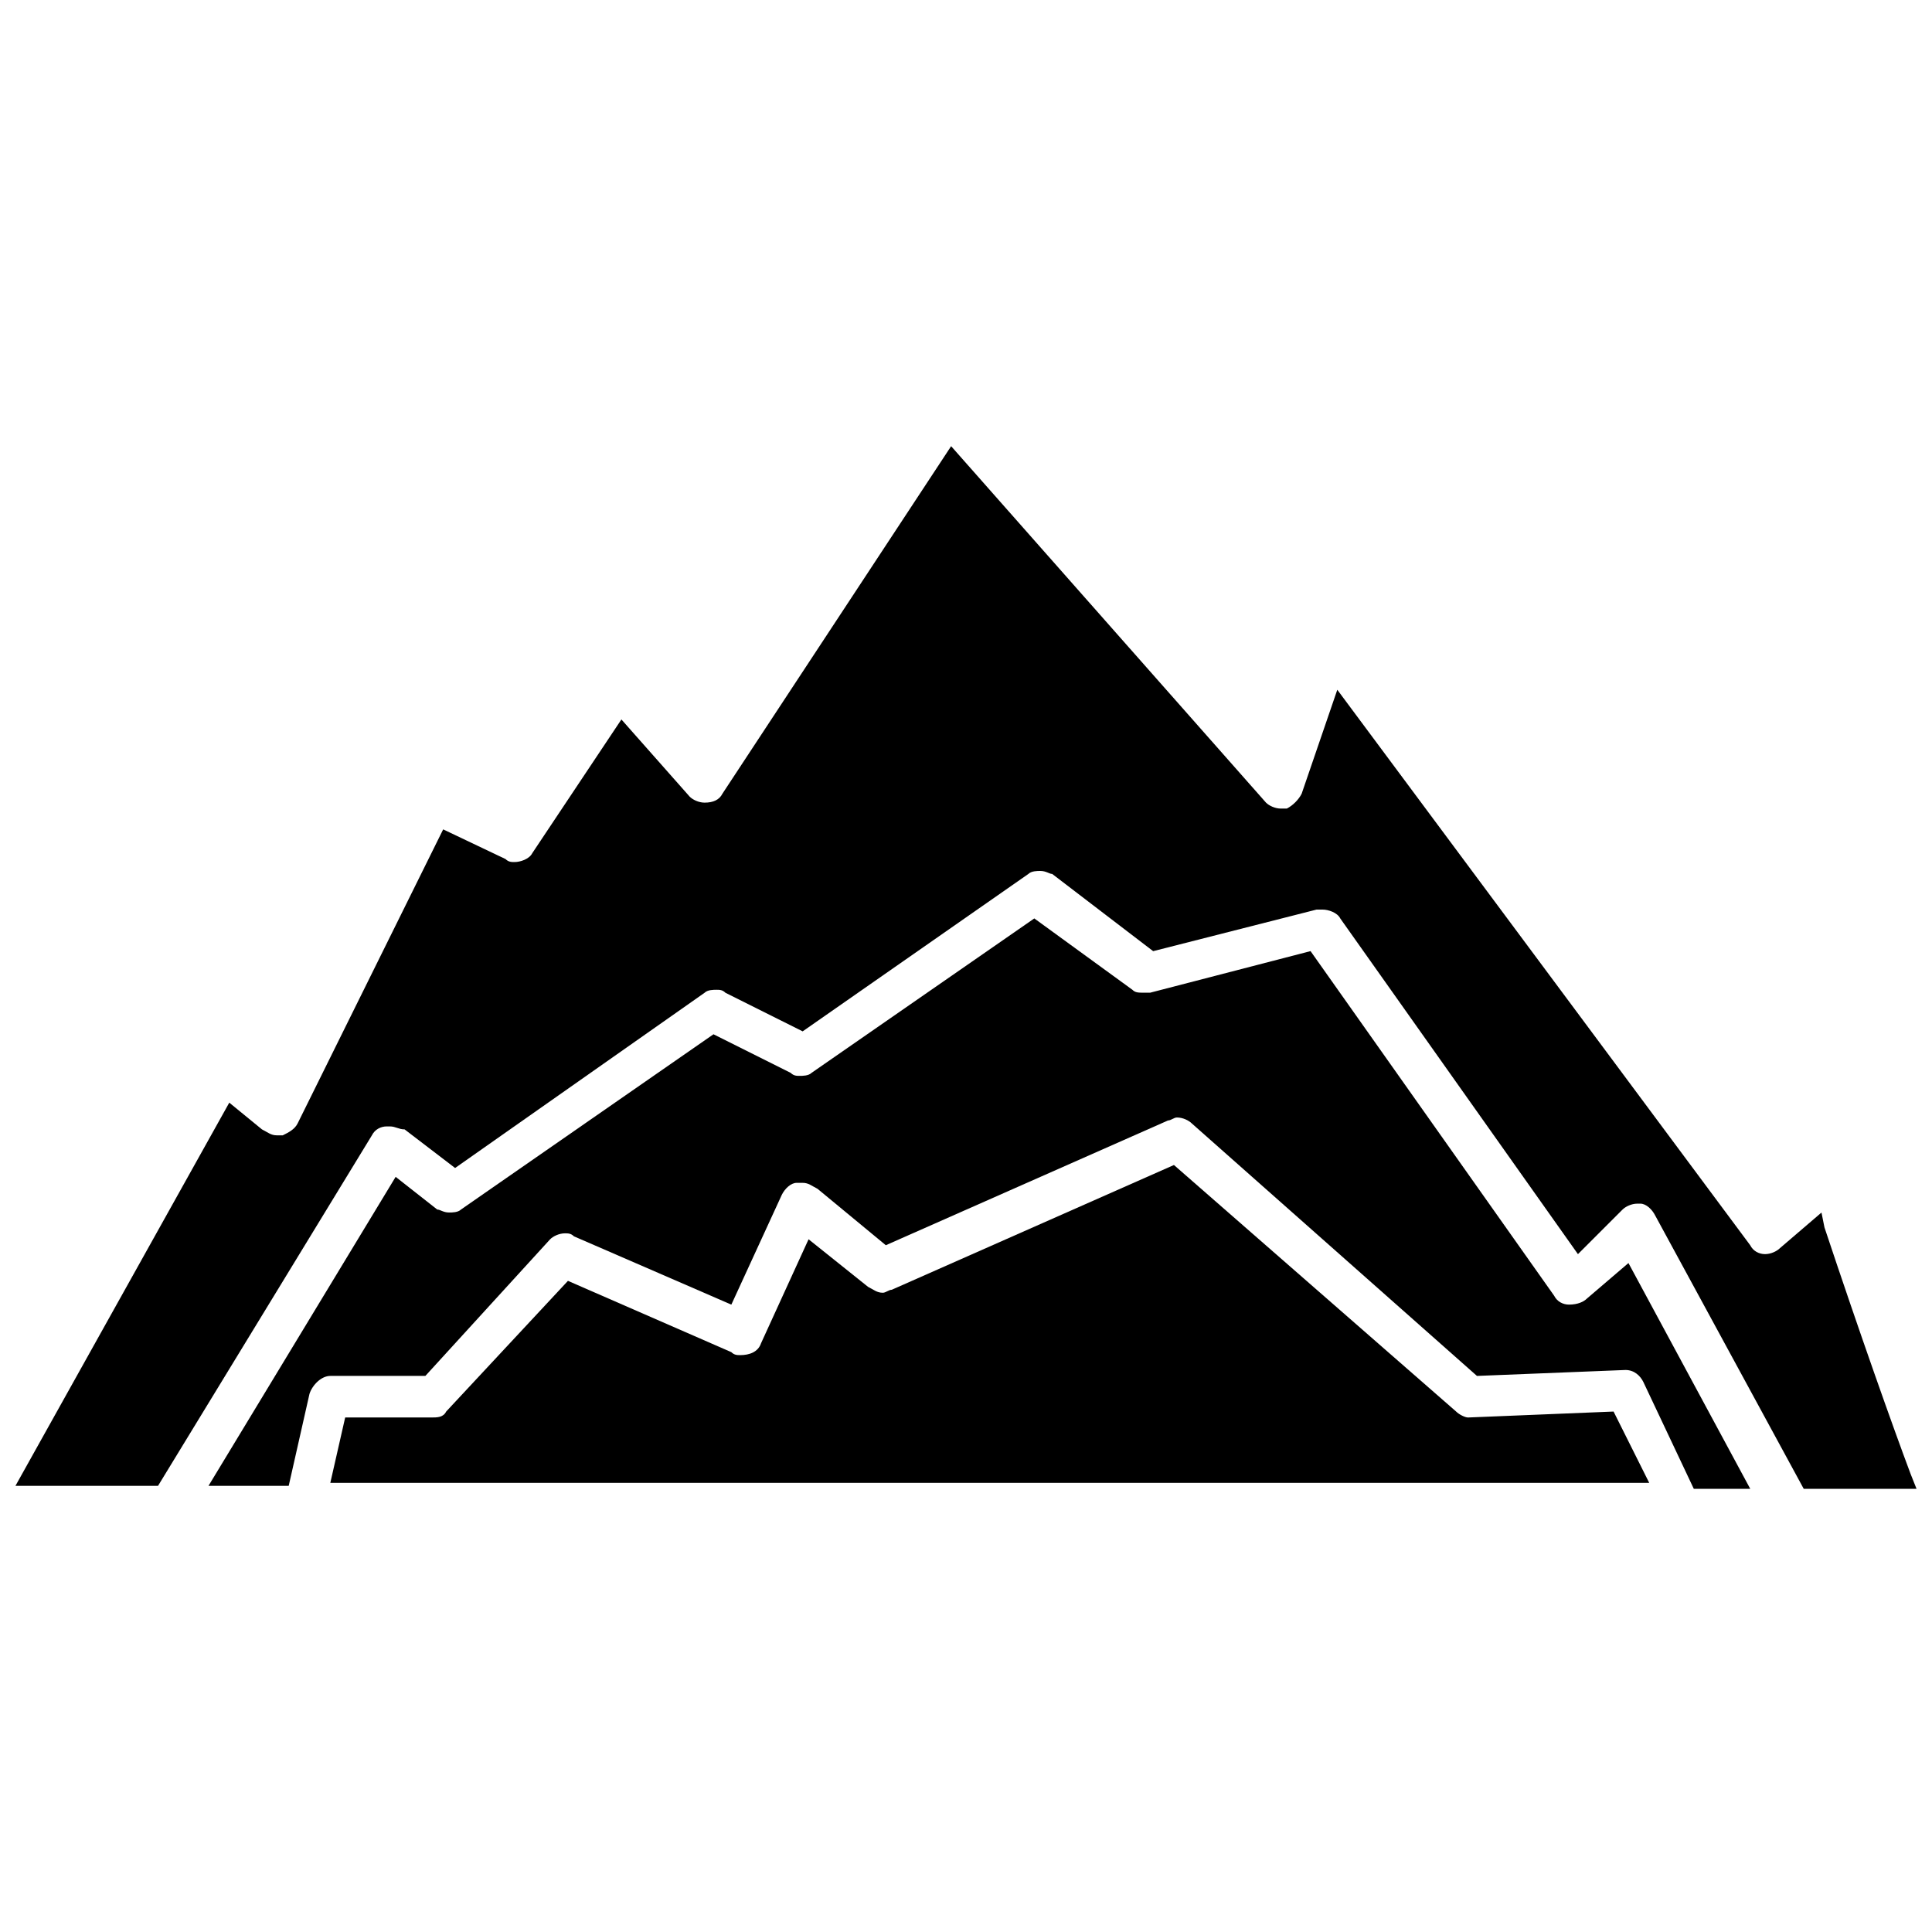
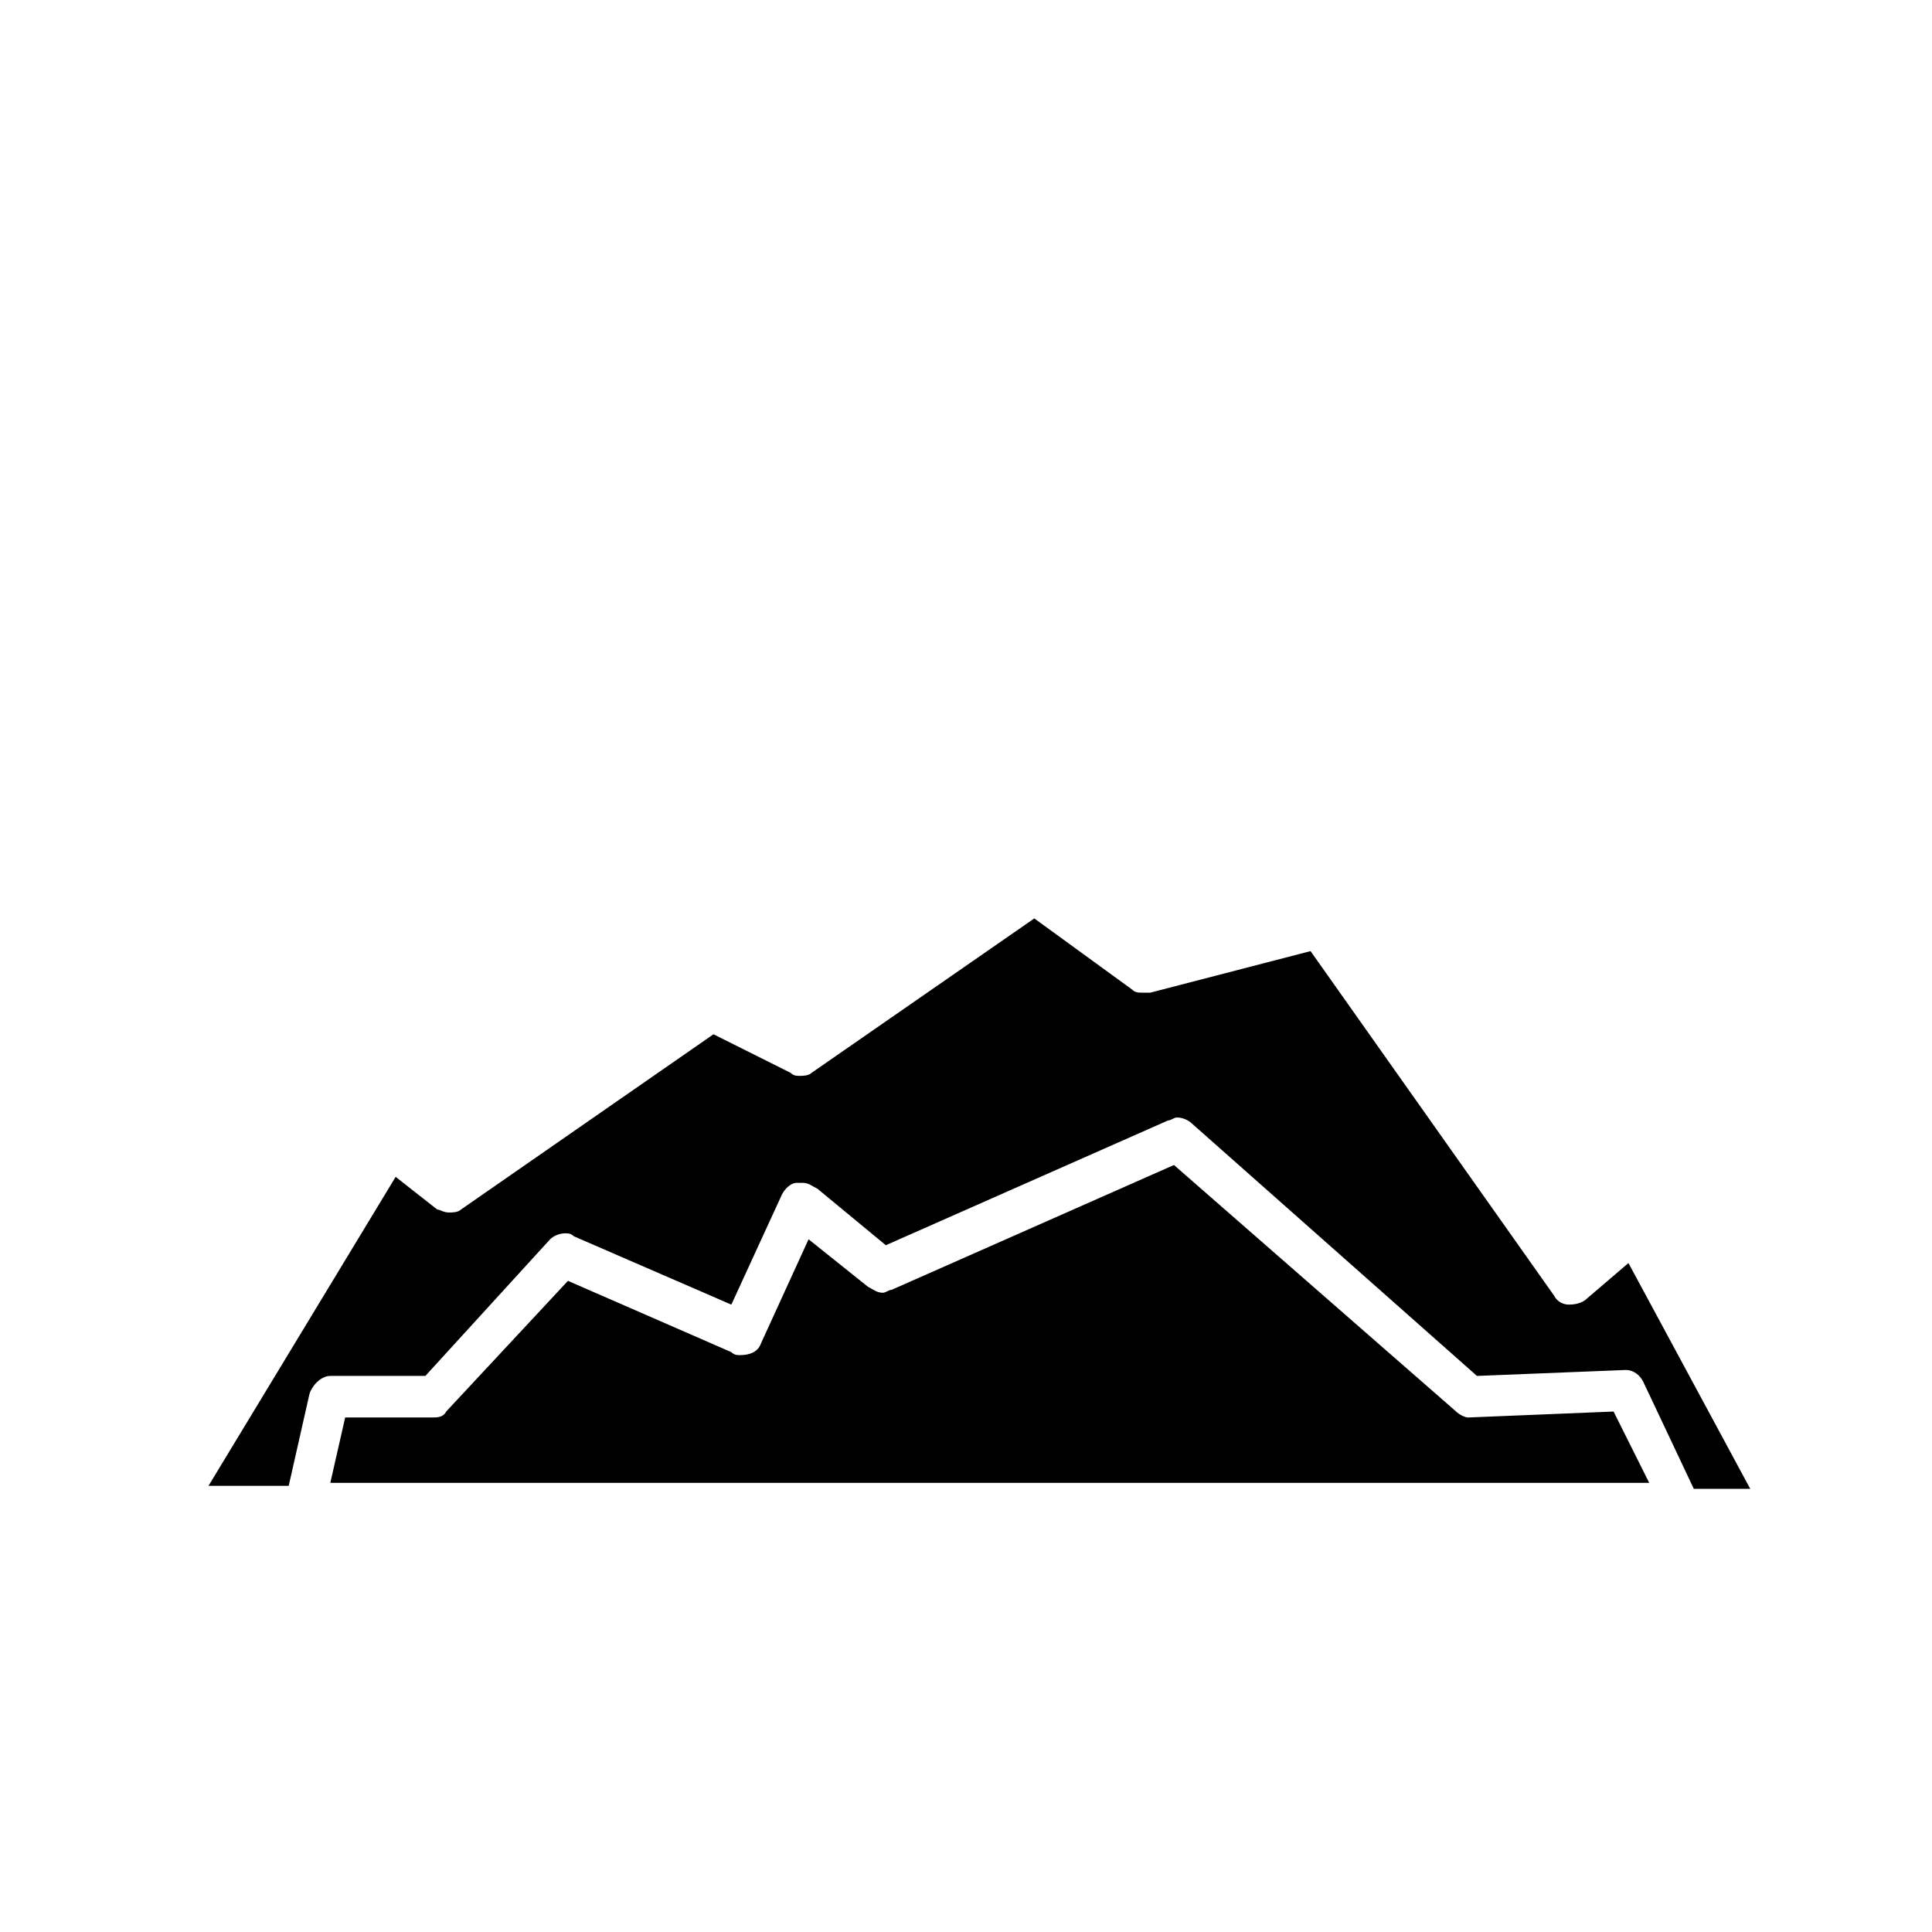
<svg xmlns="http://www.w3.org/2000/svg" width="800px" height="800px" version="1.1" viewBox="144 144 512 512">
  <defs>
    <clipPath id="a">
-       <path d="m148.09 262h503.81v277h-503.81z" />
-     </clipPath>
+       </clipPath>
  </defs>
  <g clip-path="url(#a)">
-     <path d="m650.33 534.61c-4.723-12.594-13.383-37-22.828-65.336l-0.789-3.938-11.02 9.445c-0.789 0.789-2.363 1.574-3.938 1.574-1.574 0-3.148-0.789-3.938-2.363l-109.42-147.2-9.445 27.551c-0.789 1.574-2.363 3.148-3.938 3.938h-1.574c-1.574 0-3.148-0.789-3.938-1.574l-83.445-94.465-60.613 92.102c-0.789 1.574-2.363 2.363-4.723 2.363-1.574 0-3.148-0.789-3.938-1.574l-18.105-20.469-23.617 35.426c-0.789 1.574-3.148 2.363-4.723 2.363-0.789 0-1.574 0-2.363-0.789l-16.531-7.871-38.574 77.934c-0.789 1.574-2.363 2.363-3.938 3.148h-1.574c-1.574 0-2.363-0.789-3.938-1.574l-8.66-7.086-56.668 101.55h37.785l56.68-92.891c0.789-1.574 2.363-2.363 3.938-2.363h0.789c1.574 0 2.363 0.789 3.938 0.789l13.383 10.234 66.125-46.445c0.789-0.789 2.363-0.789 3.148-0.789 0.789 0 1.574 0 2.363 0.789l20.469 10.234 59.828-41.723c0.789-0.789 2.363-0.789 3.148-0.789 1.574 0 2.363 0.789 3.148 0.789l26.766 20.469 43.297-11.02h1.574c1.574 0 3.938 0.789 4.723 2.363l62.977 88.953 11.809-11.809c0.789-0.789 2.363-1.574 3.938-1.574h0.789c1.574 0 3.148 1.574 3.938 3.148l39.359 72.422h29.898z" />
-   </g>
+     </g>
  <path d="m564.52 488.16c-0.789 0.789-2.363 1.574-4.723 1.574-1.574 0-3.148-0.789-3.938-2.363l-64.551-91.316-42.508 11.02h-1.574c-1.574 0-2.363 0-3.148-0.789l-25.977-18.895-59.039 40.934c-0.789 0.789-2.363 0.789-3.148 0.789-0.789 0-1.574 0-2.363-0.789l-20.469-10.234-66.914 46.445c-0.789 0.789-2.363 0.789-3.148 0.789-1.574 0-2.363-0.789-3.148-0.789l-11.02-8.66-49.594 81.879h21.254l5.512-24.402c0.789-2.363 3.148-4.723 5.512-4.723h25.191l33.062-36.211c0.789-0.789 2.363-1.574 3.938-1.574 0.789 0 1.574 0 2.363 0.789l41.723 18.105 13.383-29.125c0.789-1.574 2.363-3.148 3.938-3.148h1.574c1.574 0 2.363 0.789 3.938 1.574l18.105 14.957 74.785-33.062c0.789 0 1.574-0.789 2.363-0.789 1.574 0 3.148 0.789 3.938 1.574l75.57 66.914 39.359-1.574c2.363 0 3.938 1.574 4.723 3.148l13.383 28.34h14.957l-32.273-59.828z" />
  <path d="m533.04 519.65c-0.789 0-2.363-0.789-3.148-1.574l-74.785-65.336-74.785 33.062c-0.789 0-1.574 0.789-2.363 0.789-1.574 0-2.363-0.789-3.938-1.574l-15.742-12.594-12.594 27.551c-0.789 2.363-3.148 3.148-5.512 3.148-0.789 0-1.574 0-2.363-0.789l-43.297-18.895-32.273 34.637c-0.789 1.574-2.363 1.574-3.938 1.574h-22.828l-3.938 17.32h349.52l-9.445-18.895z" />
</svg>